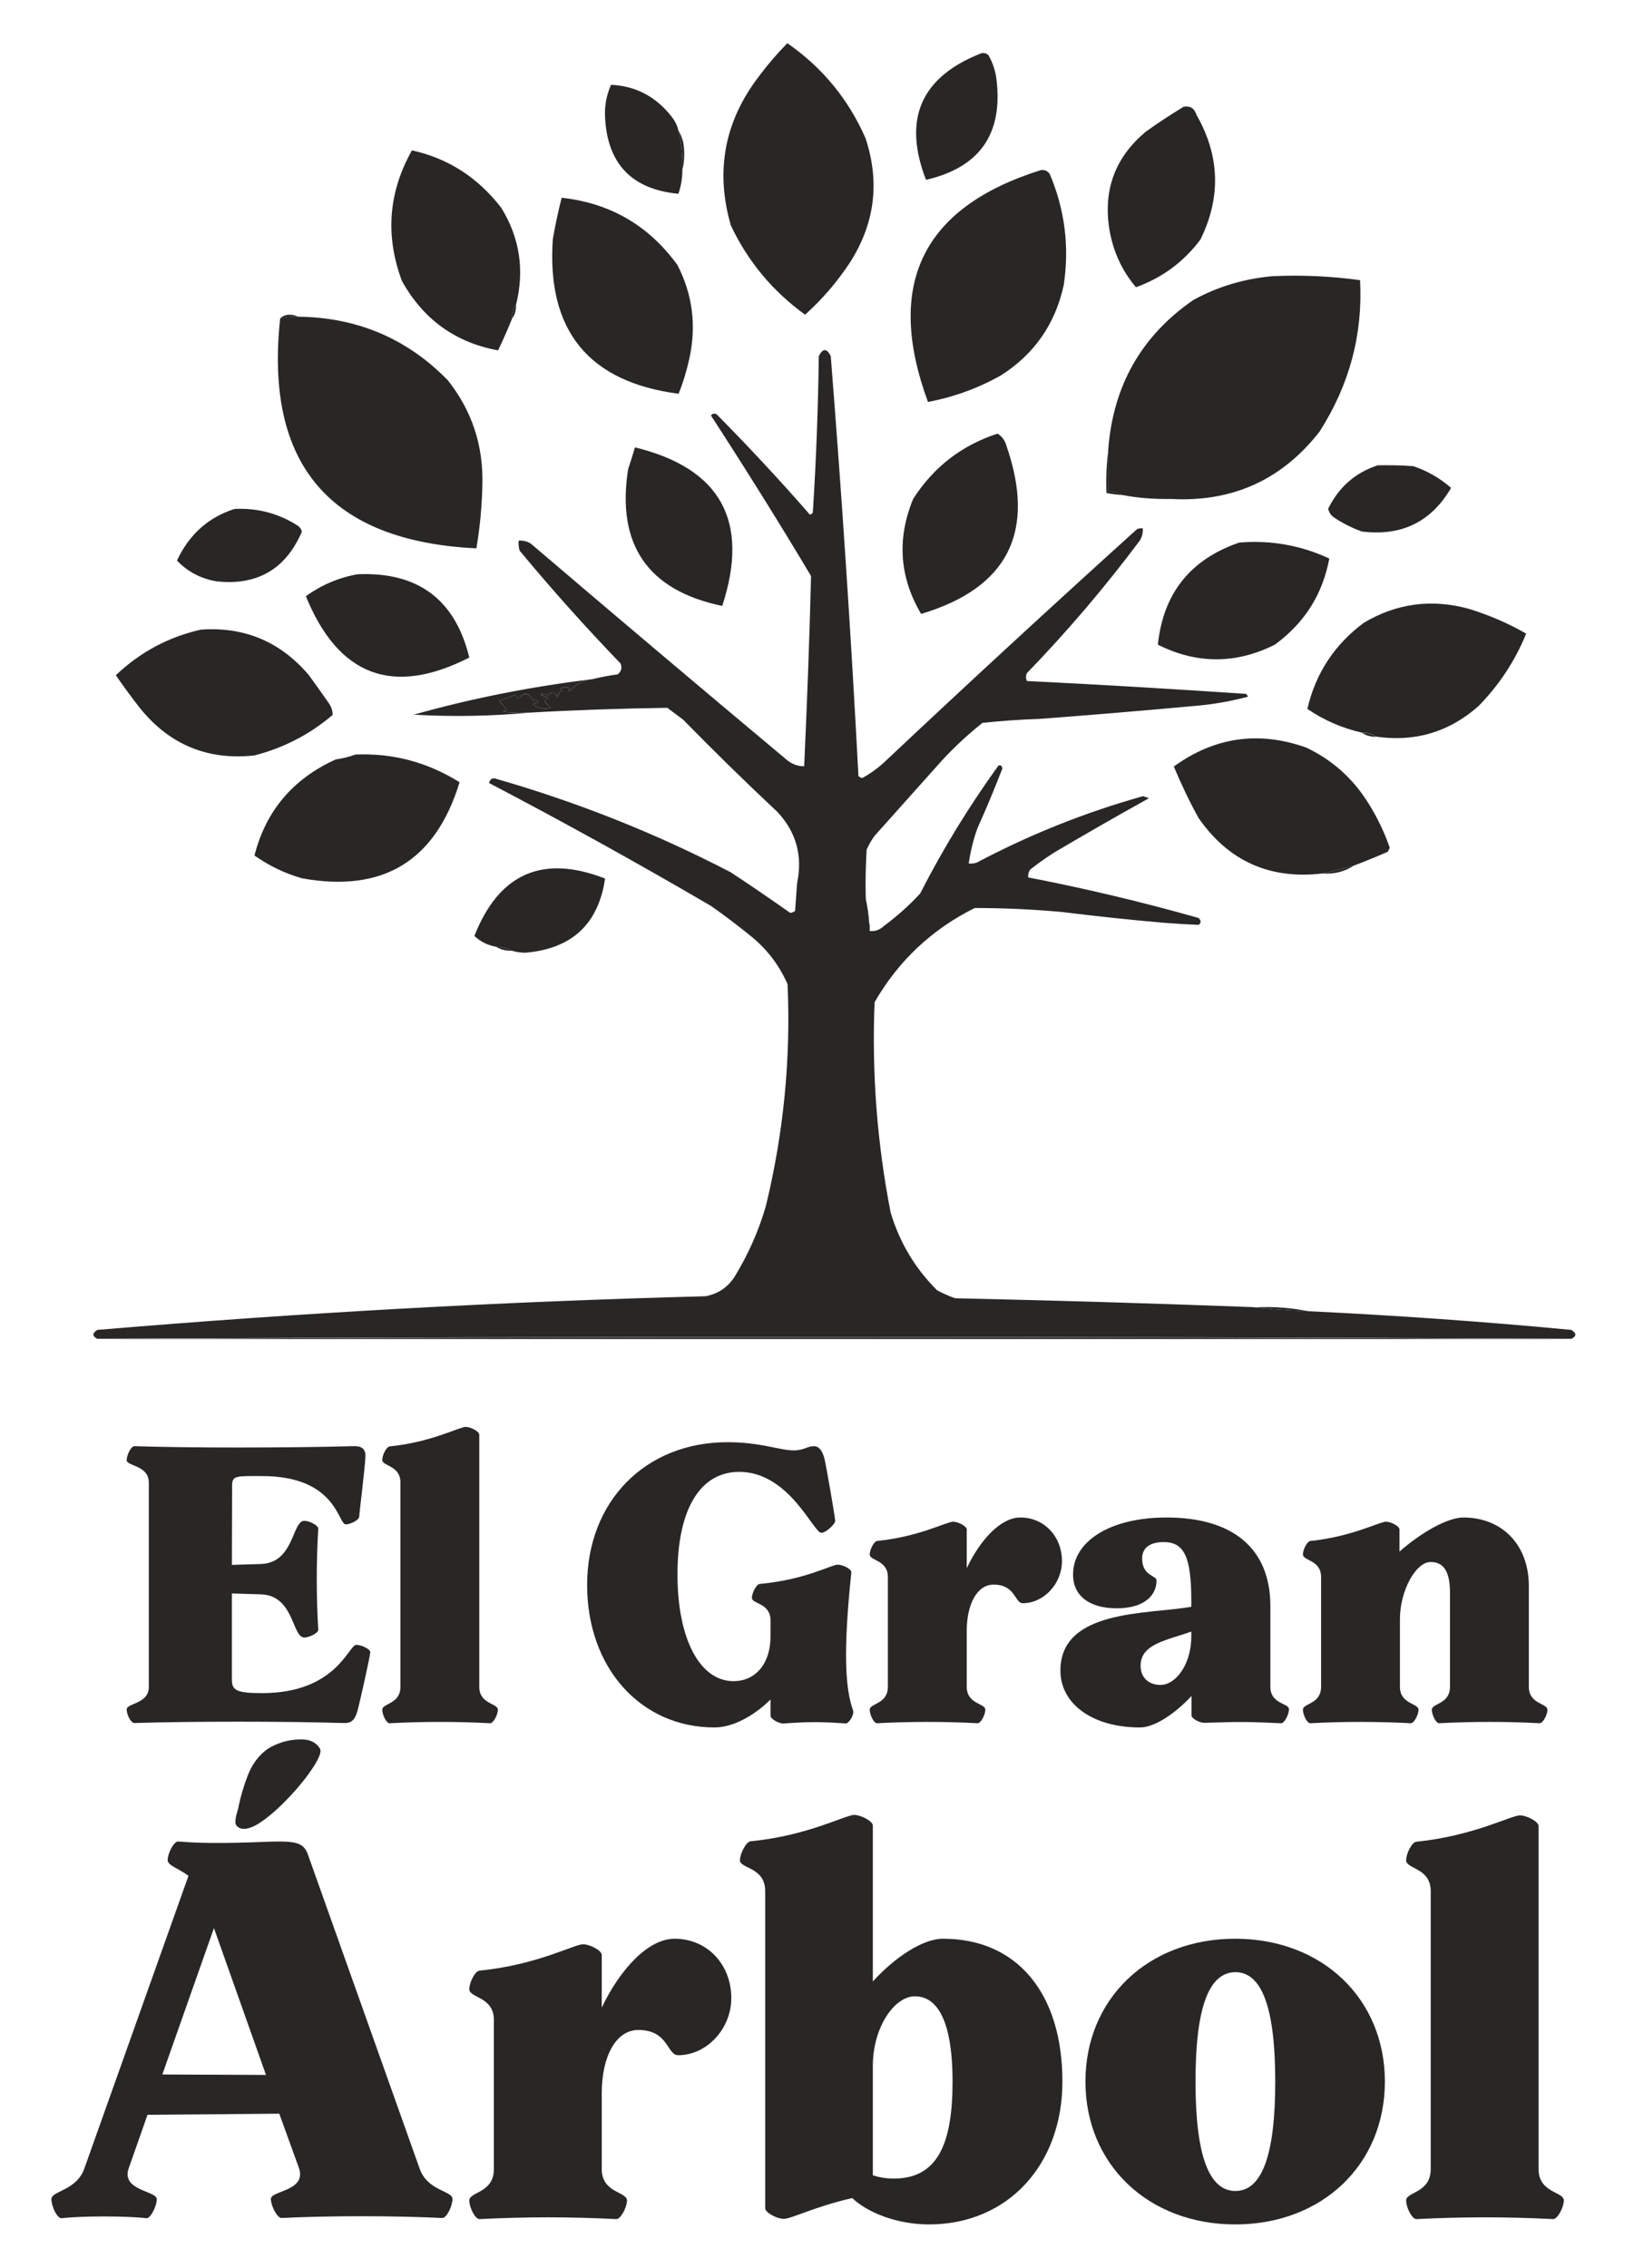
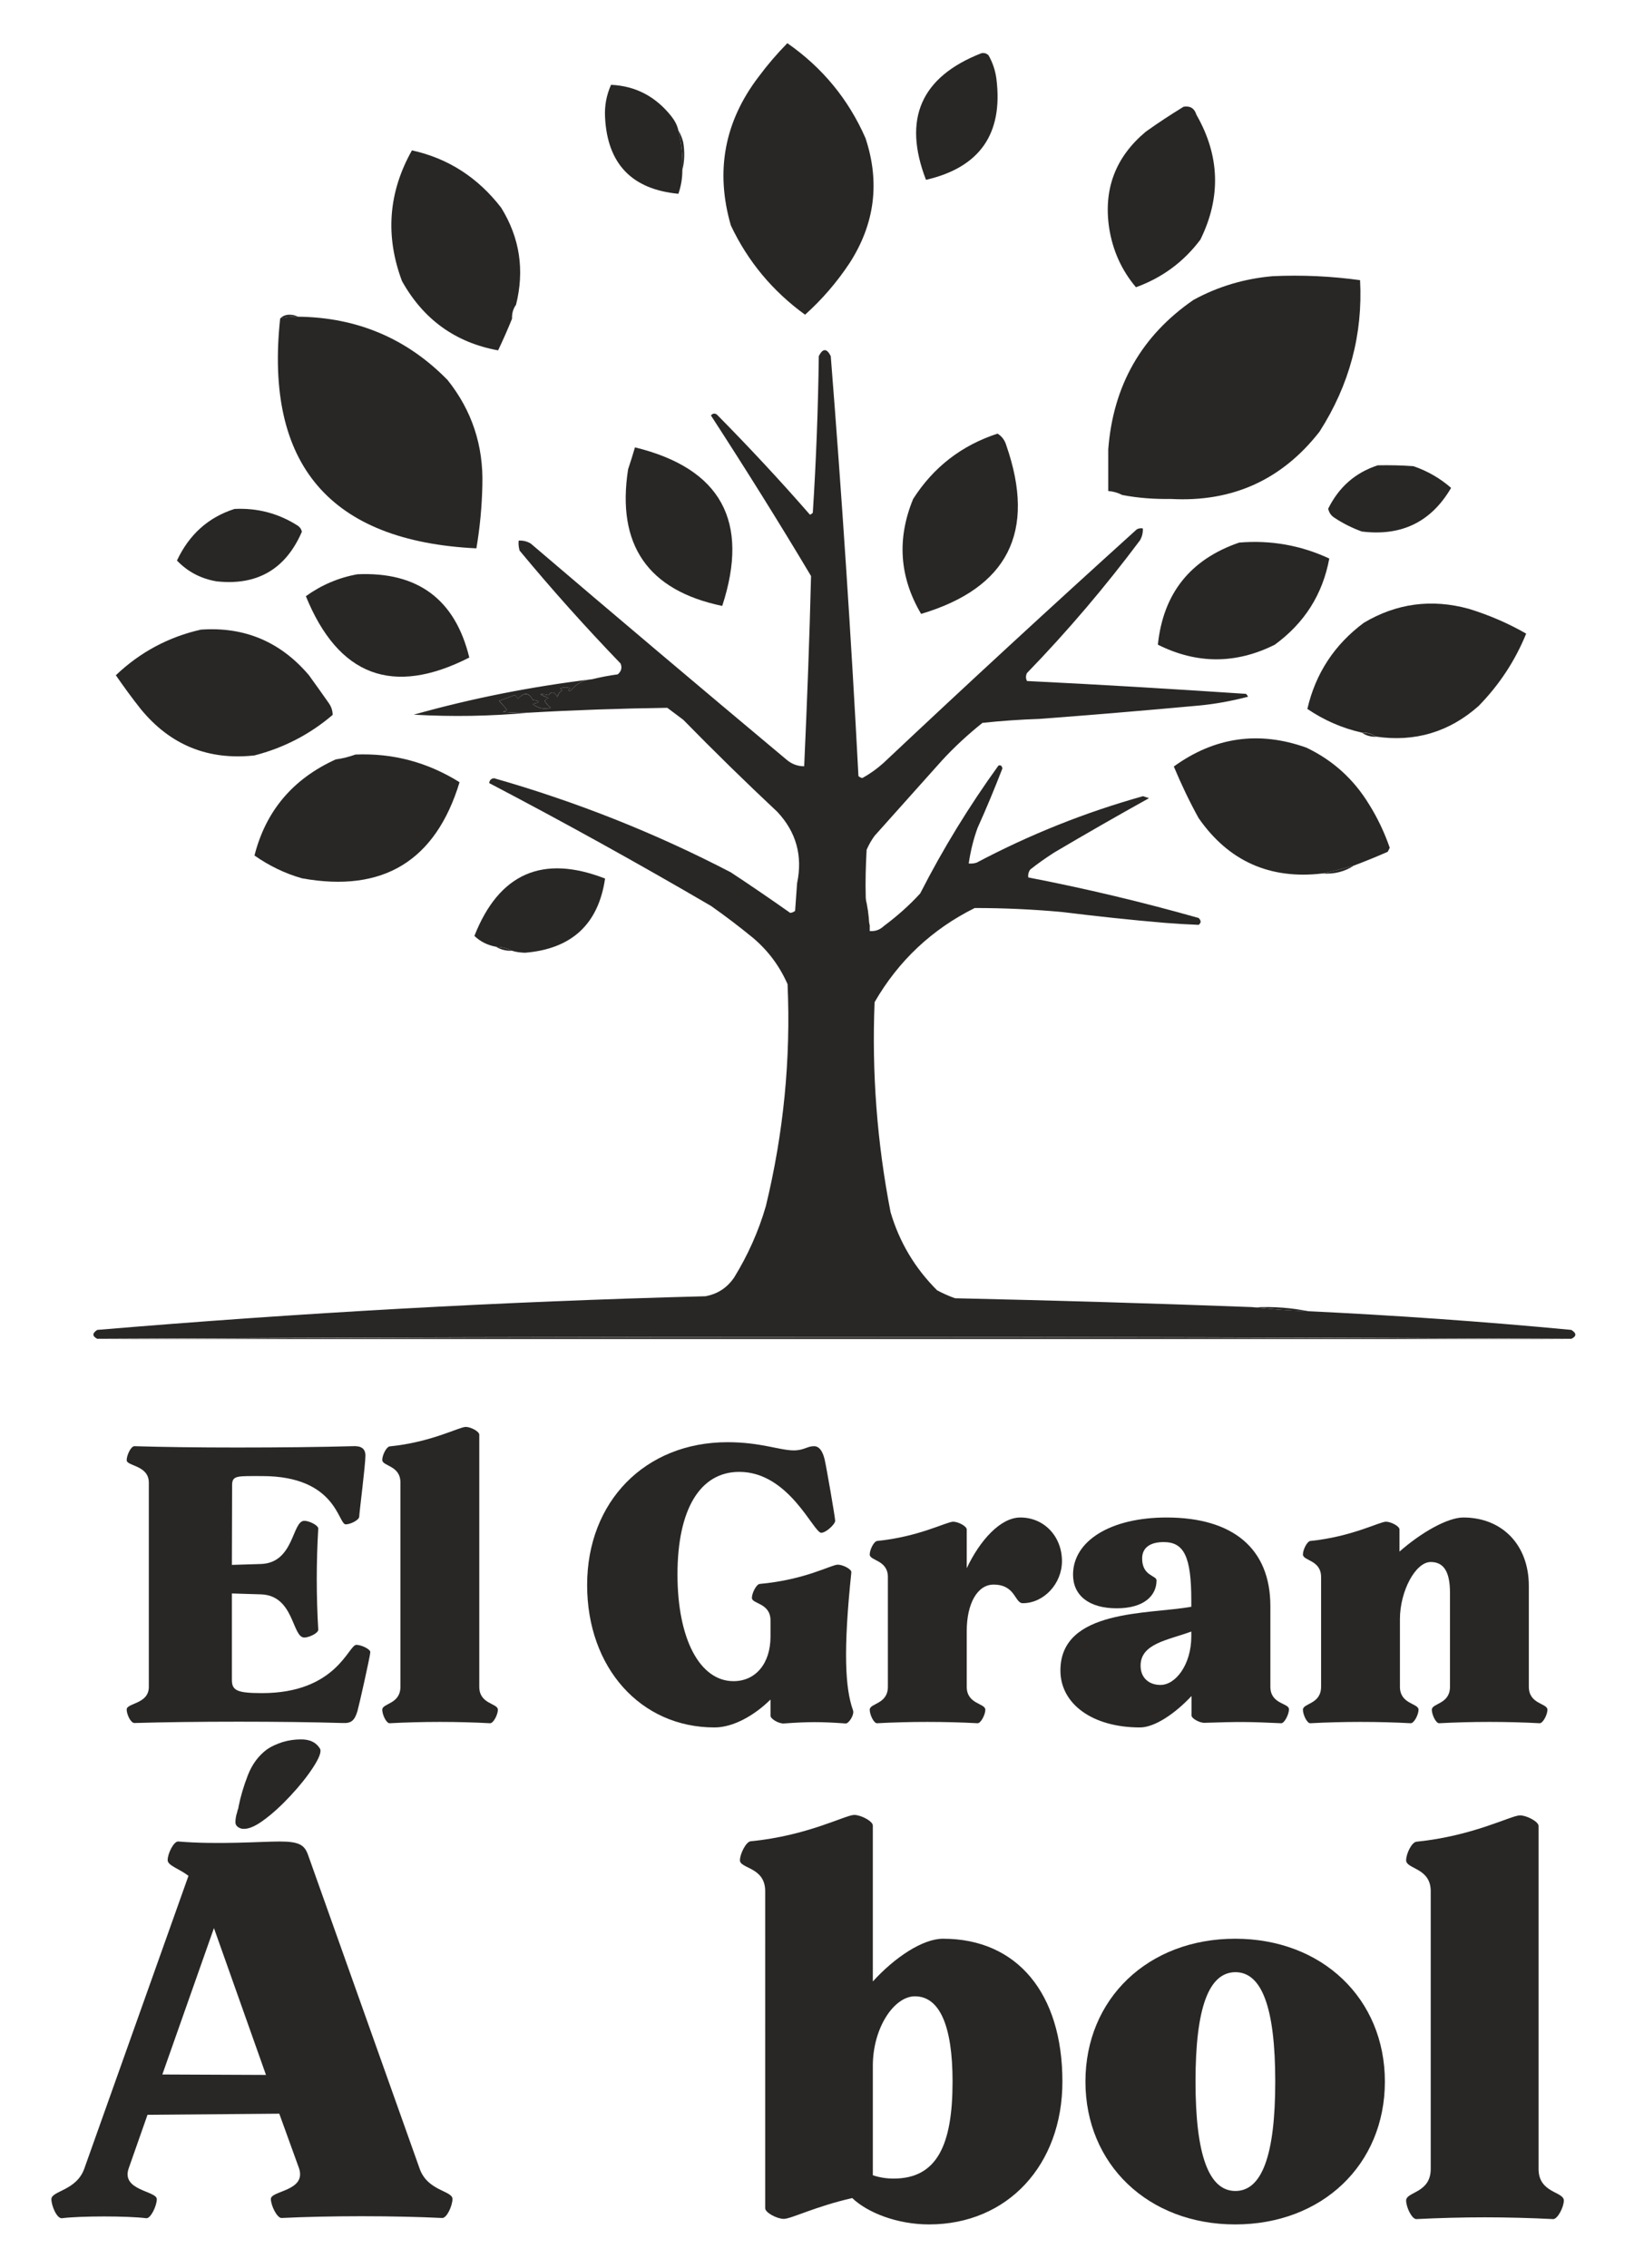
<svg xmlns="http://www.w3.org/2000/svg" id="Capa_1" x="0px" y="0px" viewBox="0 0 742.3 1024" style="enable-background:new 0 0 742.3 1024;" xml:space="preserve">
  <style type="text/css">	.st0{fill-rule:evenodd;clip-rule:evenodd;fill:#292726;}	.st1{fill:#292726;}</style>
  <g>
    <path class="st0" d="M355.5,19.5c15.8,11,27.6,25.3,35.3,42.9c6.6,19.9,4.2,38.7-7.2,56.4c-5.7,8.6-12.4,16.4-20.1,23.3  c-14.6-10.6-25.8-24-33.5-40.3c-7.1-24.5-2.9-46.9,12.5-67.1C346.5,29.3,350.8,24.3,355.5,19.5z" />
  </g>
  <g>
    <path class="st0" d="M306.3,58.9c1.5,5.9,2.1,11.8,1.8,17.9c0,3.7-0.6,7.3-1.8,10.7c-21-2-32-13.5-33.1-34.4  c-0.3-5.2,0.6-10.1,2.7-14.8c11.1,0.5,20.2,5.3,27.3,14.3C304.7,54.5,305.8,56.6,306.3,58.9z" />
  </g>
  <g>
    <path class="st0" d="M443.2,24c1.2-0.2,2.2,0.1,3.1,0.9c1.9,3.3,3.1,6.9,3.6,10.7c3.1,24.8-7.5,40-31.8,45.6  C407.5,53.7,415.8,34.7,443.2,24z" />
  </g>
  <g>
    <path class="st0" d="M534.4,48.2c3-0.5,4.9,0.7,5.8,3.6c10.6,18.5,11.2,37.3,1.8,56.4c-7.5,10-17.2,17.2-29.1,21.5  c-6.5-7.7-10.5-16.6-12.1-26.8c-2.6-17.6,2.9-32,16.5-43.4C523,55.4,528.7,51.7,534.4,48.2z" />
  </g>
  <g>
    <path class="st0" d="M306.3,58.9c1,1.6,1.7,3.4,2.2,5.4c0.7,4.3,0.6,8.5-0.4,12.5C308.4,70.7,307.8,64.8,306.3,58.9z" />
  </g>
  <g>
    <path class="st0" d="M233,137.6c-1.3,1.8-1.9,3.9-1.8,6.3c-1.9,4.7-4,9.5-6.3,14.3c-19.2-3.5-33.7-13.9-43.4-31.3  c-7.6-20.3-6.2-40,4.5-59c16.4,3.6,29.8,12.3,40.3,25.9C234.7,107.4,236.9,122,233,137.6z" />
  </g>
  <g>
-     <path class="st0" d="M470,76.8c1.7-0.2,3.1,0.4,4,1.8c6.8,16.1,8.9,32.8,6.3,50.1c-3.8,17.5-13.2,31.1-28.2,40.7  c-10.4,5.9-21.5,9.9-33.1,12.1C399.5,128.5,416.4,93.6,470,76.8z" />
-   </g>
+     </g>
  <g>
-     <path class="st0" d="M253.6,89.3c22,2.4,39.4,12.6,52.3,30.4c6.8,13.3,8.6,27.3,5.4,42c-1.2,5.5-2.8,10.9-4.9,16.1  c-40.7-5.3-59.6-28.6-56.8-69.8C250.7,101.8,252,95.5,253.6,89.3z" />
-   </g>
+     </g>
  <g>
    <path class="st0" d="M506.7,223.5c-1.9-1-4-1.6-6.3-1.8c0-6.3,0-12.5,0-18.8c2.2-28.8,15-51.3,38.5-67.5  c11.2-6.1,23.1-9.6,35.8-10.7c13.2-0.6,26.3,0,39.4,1.8c1.3,24.5-4.8,47.3-18.3,68.4c-17,21.8-39.4,31.9-67.1,30.4  C521.2,225.4,513.9,224.9,506.7,223.5z" />
  </g>
  <g>
-     <path class="st0" d="M233,137.6c0.1,2.4-0.5,4.5-1.8,6.3C231.1,141.5,231.7,139.4,233,137.6z" />
-   </g>
+     </g>
  <g>
    <path class="st0" d="M134.6,143c-2.8-0.2-5.5,0.1-8.1,0.9c0.9-1.1,2.2-1.7,4-1.8C132.1,142.1,133.4,142.4,134.6,143z" />
  </g>
  <g>
    <path class="st0" d="M134.6,143c26.6,0.3,49.1,9.8,67.5,28.6c11,13.8,16.2,29.6,15.7,47.4c-0.2,9.6-1.1,19.2-2.7,28.6  c-66.1-3.2-95.7-37.8-88.6-103.8C129.1,143.1,131.8,142.8,134.6,143z" />
  </g>
  <g>
    <path class="st0" d="M450.4,195.8c2,1.2,3.3,3,4,5.4c13.5,38.9,0.7,64.3-38.5,76c-9.8-16.6-11-33.9-3.6-51.9  C421.5,210.9,434.2,201.1,450.4,195.8z" />
  </g>
  <g>
    <path class="st0" d="M622.1,210.1c5.4-0.1,10.7,0,16.1,0.4c6.4,2.2,12.1,5.5,17,9.8c-9,15.4-22.4,21.9-40.3,19.7  c-4.4-1.6-8.6-3.7-12.5-6.3c-1.5-1-2.3-2.3-2.7-4C604.5,220,611.9,213.4,622.1,210.1z" />
  </g>
  <g>
    <path class="st0" d="M286.7,202c38.8,9.5,51.9,33.4,39.4,71.6c-33.6-7-47.8-27.6-42.5-61.7C284.7,208.6,285.7,205.4,286.7,202z" />
  </g>
  <g>
-     <path class="st0" d="M500.5,202.9c0,6.3,0,12.5,0,18.8c2.3,0.2,4.4,0.8,6.3,1.8c-2.4-0.1-4.8-0.4-7.2-0.9  C499.3,215.9,499.6,209.3,500.5,202.9z" />
-   </g>
+     </g>
  <g>
    <path class="st0" d="M105.9,229.8c10.3-0.5,19.9,2,28.6,7.6c1,0.7,1.6,1.6,1.8,2.7c-7.3,16.9-20.2,24.4-38.5,22.4  c-7.1-1.2-13-4.3-17.9-9.4C85.4,241.4,94,233.6,105.9,229.8z" />
  </g>
  <g>
    <path class="st0" d="M559.5,245c14.2-1.2,27.8,1.2,40.7,7.2c-3,16.2-11.2,29.1-24.6,38.9c-17.6,8.8-35.2,8.8-52.8,0  C525.2,268,537.4,252.6,559.5,245z" />
  </g>
  <g>
    <path class="st0" d="M161.4,259.3c27.2-1.2,44.1,11.3,50.5,37.6c-34.5,17.6-59.1,8.4-73.8-27.7C145.2,264.1,153,260.8,161.4,259.3z  " />
  </g>
  <g>
    <path class="st0" d="M621.2,332.6c-1.8-1.3-3.9-1.9-6.3-1.8c-8.9-2-17.1-5.6-24.6-10.7c3.7-16,12.2-29,25.5-38.9  c14.8-8.8,30.6-10.9,47.4-6.3c9.1,2.8,17.7,6.5,25.9,11.2c-5,12.3-12.2,23.2-21.5,32.7C654.4,330.5,638.9,335.2,621.2,332.6z" />
  </g>
  <g>
    <path class="st0" d="M90.7,284.3c19.7-1.4,36,5.5,48.8,20.6c3,4.2,6,8.3,8.9,12.5c1.2,1.7,1.8,3.5,1.8,5.4  c-10.3,8.8-22.1,14.9-35.3,18.3c-20.9,2.3-38.1-4.7-51.4-21c-3.9-4.9-7.6-10-11.2-15.2C63.2,294.5,76.1,287.6,90.7,284.3z" />
  </g>
  <g>
    <path class="st0" d="M267.3,306.7c-4,0.3-7.3,2.1-9.8,5.4c-1.1-0.3-1.1-0.8,0-1.3c-1.5-0.6-3-0.6-4.5,0c0.3,0.3,0.6,0.6,0.9,0.9  c-1.2,0.7-2,1.7-2.2,3.1c-1.3-2.5-2.7-2.8-4-0.9c-4.7-1-4.7-0.5,0,1.3c-0.7,0.3-1.3,0.7-1.8,1.3c0.7,1.2,1.6,2.2,2.7,3.1  c-3,0.8-5.7,0.2-8.1-1.8c3.6-0.6,3.6-1.2,0-1.8c-1.7-3.4-3.9-3.5-6.7-0.4c-0.3-0.7-0.7-1.3-1.3-1.8c-2.4,0.9-4.8,1.8-7.2,2.7  c1.3,1.3,2.5,2.6,3.6,4c-0.6,0.3-1.2,0.6-1.8,0.9c3.9,0.4,7.7,0.6,11.6,0.4c-17.1,1.6-34.4,1.9-51.9,0.9  C213.1,315.3,240,310,267.3,306.7z" />
  </g>
  <g>
    <path class="st0" d="M615,330.9c2.4-0.1,4.5,0.5,6.3,1.8C618.8,332.7,616.8,332.1,615,330.9z" />
  </g>
  <g>
    <path class="st0" d="M469.5,324.6c-8.8,0.3-17.5,0.9-25.9,1.8c-6.5,5.2-12.6,10.8-18.3,17c-10.1,11.3-20.3,22.7-30.4,34  c-1.4,1.9-2.6,4-3.6,6.3c-0.4,7.2-0.6,14.3-0.4,21.5c-0.2,4.4,0.4,8.6,1.8,12.5c0,0.9,0,1.8,0,2.7c2.4,0.2,4.5-0.5,6.3-2.2  c5.9-4.4,11.5-9.3,16.5-14.8c10.3-20.2,22.1-39.4,35.3-57.7c1-0.4,1.6,0.1,1.8,1.3c-3.5,9-7.2,18-11.2,26.8  c-1.9,5.2-3.2,10.6-4,16.1c1.2,0.1,2.4,0,3.6-0.4c24-12.7,49-22.7,75.1-30c0.9,0.3,1.8,0.6,2.7,0.9c-14.4,8-28.7,16.2-42.9,24.6  c-3.7,2.4-7.3,4.9-10.7,7.6c-0.8,1.1-1.1,2.3-0.9,3.6c25.9,5,51.5,11.1,76.9,18.3c1.2,1.2,1.2,2.2,0,3.1  c-5.1-0.2-10.1-0.5-15.2-0.9c-15.5-1.3-31-3-46.5-4.9c-13.1-1.2-26.2-1.8-39.4-1.8c-19.3,9.6-34.4,23.8-45.2,42.5  c-1.3,31.8,1.1,63.4,7.2,94.8c4,13.6,11,25.3,21,35.3c2.6,1.4,5.3,2.6,8.1,3.6c44.7,1,89.5,2.3,134.2,4c7.9,0.9,15.9,1.5,24.2,1.8  c40,1.9,80,4.7,119.9,8.5c2.4,1.5,2.4,2.9,0,4c-221.9-1.1-443.7-1.1-665.6,0c-2.3-1.2-2.3-2.5,0-4c91.4-7.7,182.9-12.8,274.6-15.2  c5.5-1,9.8-3.8,13-8.5c6.2-10.1,11-20.8,14.3-32.2c8-33,11.3-66.4,9.8-100.2c-3.6-8.2-8.8-15.2-15.7-21c-6.1-5-12.4-9.8-18.8-14.3  c-33-19.3-66.4-37.8-100.2-55.5c0.1-1.3,0.9-2.1,2.2-2.2c37.1,10.6,72.7,24.7,106.9,42.5c9.1,6,18,12.1,26.8,18.3  c0.8-0.1,1.6-0.4,2.2-0.9c0.3-4.2,0.6-8.3,0.9-12.5c2.6-12.4-0.4-23.1-8.9-32.2c-14.4-13.5-28.6-27.4-42.5-41.6  c-2.4-1.8-4.8-3.6-7.2-5.4c-20.9,0.3-41.8,1-62.6,2.2c-3.9,0.1-7.8,0-11.6-0.4c0.6-0.3,1.2-0.6,1.8-0.9c-1.1-1.4-2.3-2.8-3.6-4  c2.4-0.9,4.8-1.8,7.2-2.7c0.6,0.5,1.1,1.1,1.3,1.8c2.8-3.1,5-2.9,6.7,0.4c3.6,0.6,3.6,1.2,0,1.8c2.3,2,5,2.6,8.1,1.8  c-1.1-0.9-2-2-2.7-3.1c0.5-0.6,1.1-1.1,1.8-1.3c-4.7-1.9-4.7-2.3,0-1.3c1.4-1.9,2.7-1.6,4,0.9c0.3-1.4,1-2.4,2.2-3.1  c-0.3-0.3-0.6-0.6-0.9-0.9c1.5-0.6,3-0.6,4.5,0c-1.1,0.6-1.1,1,0,1.3c2.5-3.3,5.8-5.1,9.8-5.4c3.8-0.9,7.7-1.7,11.6-2.2  c1.6-1.3,2.1-3,1.3-4.9c-15.9-16.5-31.1-33.5-45.6-51c-0.4-1.5-0.6-3-0.4-4.5c1.9-0.1,3.7,0.3,5.4,1.3  c38.3,32.7,76.8,65.2,115.4,97.5c2.3,2,5,3.1,8.1,3.1c1.3-28.6,2.4-57.3,3.1-85.9c-14.6-24.5-29.7-48.6-45.2-72.5  c0.8-1,1.7-1.1,2.7-0.4c14.5,14.7,28.5,29.7,42,45.2c0.5-0.2,1-0.5,1.3-0.9c1.5-23.5,2.4-47.1,2.7-70.7c1.8-3.6,3.6-3.6,5.4,0  c5,63.2,9.2,126.4,12.5,189.6c0.5,0.5,1.1,0.8,1.8,0.9c3.4-1.9,6.5-4.1,9.4-6.7c37.8-35.6,76-70.8,114.5-105.6  c0.8-0.4,1.7-0.6,2.7-0.4c0.1,1.9-0.3,3.7-1.3,5.4c-15.7,21-32.7,41-51,59.9c-0.6,1.2-0.6,2.4,0,3.6c32.9,1.6,65.9,3.6,98.9,5.8  c0.4,0.4,0.7,0.8,0.9,1.3c-7.3,1.9-14.8,3.3-22.4,4C517.2,320.8,493.3,322.8,469.5,324.6z" />
  </g>
  <g>
    <path class="st0" d="M611.4,390.8c-4.8,1.4-9.6,2.6-14.3,3.6c-23.8,2.8-42.4-5.6-55.9-25c-4.2-7.6-7.9-15.4-11.2-23.3  c18.4-13.3,38.4-16.2,59.9-8.5c11.9,5.7,21.3,14.2,28.2,25.5c3.9,6.2,7,12.8,9.4,19.7c-0.3,0.6-0.6,1.2-0.9,1.8  C621.6,386.8,616.5,388.9,611.4,390.8z" />
  </g>
  <g>
    <path class="st0" d="M160.5,340.7c17-0.7,32.6,3.5,47,12.5c-10.8,35.5-34.5,50-71.1,43.4c-7.8-2.2-14.9-5.7-21.5-10.3  c5.1-20.1,17.3-34.6,36.7-43.4C154.7,342.5,157.7,341.7,160.5,340.7z" />
  </g>
  <g>
    <path class="st0" d="M231.2,429.3c-2.2-1.1-4.5-1.7-7.2-1.8c-3.8-0.7-7.1-2.3-9.8-4.9c11.1-28.2,30.8-36.9,59-25.9  c-3,20.6-15.1,31.8-36.2,33.5C234.9,430.1,233,429.9,231.2,429.3z" />
  </g>
  <g>
    <path class="st0" d="M611.4,390.8c-4.3,2.8-9,4-14.3,3.6C601.8,393.4,606.6,392.2,611.4,390.8z" />
  </g>
  <g>
    <path class="st0" d="M390.7,405.1c1,4,1.6,8.2,1.8,12.5C391.1,413.7,390.5,409.5,390.7,405.1z" />
  </g>
  <g>
    <path class="st0" d="M224,427.5c2.6,0.1,5,0.7,7.2,1.8C228.5,429.4,226.1,428.8,224,427.5z" />
  </g>
  <g>
    <path class="st0" d="M566.7,590.3c8.3-0.4,16.3,0.2,24.2,1.8C582.6,591.8,574.5,591.2,566.7,590.3z" />
  </g>
  <g>
    <path class="st0" d="M710.7,604.6c-221.9,0-443.7,0-665.6,0C267,603.5,488.8,603.5,710.7,604.6z" />
  </g>
  <g>
    <path class="st1" d="M104.7,706.6l13-0.4c15.2-0.4,14.1-19.5,19.7-19.5c2.2,0,6.3,2,6.3,3.5c-0.9,15.2-0.9,30.5,0,45.7  c0,1.5-4.1,3.5-6.3,3.5c-5.6,0-4.5-19.1-19.7-19.5l-13-0.4v38.9c0,4.8,2,6.1,13.6,6.1c33.7,0,39-21.8,42.6-21.8  c2.2,0,6.3,1.9,6.3,3.3c0,1.5-5,23.8-5.8,26.6c-1.3,4.3-2.8,5.6-6.7,5.4c-13-0.4-29.9-0.6-47-0.6c-16.9,0-34,0.2-47,0.6  c-1.7,0-3.5-3.9-3.5-6.1c0-3,10-2.4,10-10.2v-92.2c0-8-10-7.4-10-10.2c0-2.2,1.9-6.3,3.5-6.3c12.3,0.4,29.2,0.6,46.3,0.6  c19.1,0,38.5-0.2,52.2-0.6c3.7-0.2,5.8,0.9,5.8,4.3c0,4.1-2.8,26-2.8,27.5s-3.9,3.5-6.1,3.5c-3.5,0-4.1-21.8-37.7-21.8  c-11.2,0-13.6-0.4-13.6,4.1L104.7,706.6L104.7,706.6z" />
    <path class="st1" d="M210.3,644.3c2.2,0,6.1,2,6.1,3.5v113.8c0,8,8.4,7.4,8.4,10.4c0,2.2-2,6.1-3.5,6.1c-7.3-0.4-15.1-0.6-22.7-0.6  s-15.2,0.2-22.7,0.6c-1.5,0-3.3-3.9-3.3-6.1c0-3,8.2-2.4,8.2-10.4v-92.2c0-7.8-8.2-7.3-8.2-10.2c0-2.2,1.9-5.9,3.3-6.1  C194.9,651.2,207.3,644.3,210.3,644.3z" />
    <path class="st1" d="M265.1,715.7c0-37.7,26.2-64.5,63.4-64.5c14.9,0,23.6,3.7,29.9,3.7c4.6,0,6.1-1.9,9.1-1.9  c2.4,0,3.9,2.2,4.8,5.8c0.7,2.8,4.8,26.4,4.8,27.9s-4.1,5.4-6.3,5.4c-3.5,0-14.5-27.5-37-27.5c-17.7,0-27.9,16.9-27.9,46.3  c0,29.4,10.2,48.2,25.3,48.2c10,0,16.7-8,16.7-20.1v-7.3c0-8-8.4-7.4-8.4-10.2c0-2.2,2-6.1,3.5-6.3c20.8-1.9,32.3-8.7,35.3-8.7  c2.2,0,6.3,2,6.1,3.5c-3.7,35.3-2.8,52.2,0.7,62.1c0.9,2-1.9,6.3-3.3,6.1c-5.6-0.4-9.7-0.6-13.9-0.6c-4.1,0-8.4,0.2-13.9,0.6  c-2.2,0.2-6.1-2-6.1-3.5v-7.3c-7.4,7.3-16.9,12.6-25.3,12.6C289.3,780,265.1,753.1,265.1,715.7z" />
    <path class="st1" d="M430.4,687.1c2.2,0,6.1,2,6.1,3.5v17.5c5.9-12.5,15.2-22.9,24.2-22.9c10.8,0,18.8,8.6,18.8,19.7  c0,10.2-8.2,19-17.7,19c-3.7,0-3.2-8.4-13.2-8.4c-7.3,0-12.1,8.6-12.1,21v25.1c0,8,8.4,7.4,8.4,10.4c0,2.2-2,6.1-3.5,6.1  c-7.2-0.4-15.1-0.6-22.7-0.6s-15.2,0.2-22.7,0.6c-1.5,0-3.3-3.9-3.3-6.1c0-3,8.2-2.4,8.2-10.4v-49.5c0-7.8-8.2-7.3-8.2-10.2  c0-2.2,1.9-5.9,3.3-6.1C415,693.9,427.4,687.1,430.4,687.1z" />
    <path class="st1" d="M537.9,765.9c-7.3,7.8-16.5,14.1-23.2,14.1c-21.4,0-35.9-10.6-35.9-25.7c0-27.9,40-25.3,59.1-28.8v-2.8  c0-19.9-3.3-26.4-12.5-26.4c-5.9,0-9.7,2.4-9.7,7.4c0,8,6.5,7.6,6.5,9.9c0,6.7-5.4,12.6-18,12.6c-12.5,0-19.7-5.8-19.7-15.2  c0-15.2,16.9-25.8,42.2-25.8c30.1,0,46.9,14.1,46.9,40v36.4c0,8,8.4,7.3,8.4,10.2c0,2.2-2,6.3-3.5,6.3c-14.7-0.7-19.5-0.7-34.4-0.2  c-2.2,0.2-6.1-1.9-6.1-3.3v-8.7H537.9z M537.9,738.9v-2.2c-10.6,3.9-22.9,5.4-22.9,15.4c0,5.8,4.1,8.7,8.9,8.7  C530.8,760.9,537.9,751.6,537.9,738.9z" />
    <path class="st1" d="M625.8,687.1c2.2,0,6.1,2,6.1,3.5v10c9.5-8.4,21.6-15.4,28.8-15.4c17.5,0,29.6,12.3,29.6,30.9v45.5  c0,8,8.4,7.4,8.4,10.4c0,2.2-2,6.1-3.5,6.1c-7.3-0.4-15.1-0.6-22.7-0.6s-15.2,0.2-22.7,0.6c-1.5,0-3.3-3.9-3.3-6.1  c0-3,8.2-2.4,8.2-10.4v-42.4c0-9.5-2.8-13.9-8.7-13.9c-6.9,0-13.9,13.2-13.9,25.8v30.5c0,8,8.4,7.4,8.4,10.4c0,2.2-2,6.1-3.5,6.1  c-7.3-0.4-15.1-0.6-22.7-0.6s-15.2,0.2-22.7,0.6c-1.5,0-3.3-3.9-3.3-6.1c0-3,8.2-2.4,8.2-10.4v-49.5c0-7.8-8.2-7.3-8.2-10.2  c0-2.2,1.9-5.9,3.3-6.1C610.4,693.9,622.9,687.1,625.8,687.1z" />
  </g>
  <g>
    <path class="st1" d="M58.1,979.1c-3.5,10.1,12.7,10.1,12.7,13.9c0,3-2.8,8.9-4.8,8.6c-3.8-0.5-11.4-0.8-19-0.8s-15.2,0.3-19,0.8  c-2.3,0.3-4.8-5.6-4.8-8.6c0-3.8,11.4-3.8,14.9-13.9l47-132.1c-4.3-3.3-9.4-4.6-9.4-7.1c0-3,2.8-8.6,4.8-8.4c18,1.5,37.2,0,45.8,0  s11.1,1.5,12.7,5.8L189.4,979c3.5,10.4,14.9,10.1,14.9,13.9c0,3-2.5,8.6-4.6,8.6c-10.1-0.5-23.3-0.8-36.4-0.8  c-13.2,0-26.1,0.3-36.2,0.8c-2,0-4.8-5.6-4.8-8.6c0-3.8,16.2-3.5,12.7-13.9l-8.9-24.6l-59.5,0.5L58.1,979.1z M120.1,936.9  l-23.5-66.3l-23.3,66.1L120.1,936.9z" />
-     <path class="st1" d="M263.3,877.9c3,0,8.4,2.8,8.4,4.8v23.8c8.1-17,20.8-31.1,32.9-31.1c14.7,0,25.6,11.6,25.6,26.8  c0,13.9-11.1,25.8-24,25.8c-5.1,0-4.3-11.4-18-11.4c-9.9,0-16.5,11.6-16.5,28.6v34.2c0,10.9,11.4,10.1,11.4,14.2  c0,3-2.8,8.4-4.8,8.4c-9.9-0.5-20.5-0.8-30.9-0.8s-20.8,0.3-30.9,0.8c-2,0-4.6-5.3-4.6-8.4c0-4,11.1-3.3,11.1-14.2v-67.3  c0-10.6-11.1-9.9-11.1-13.9c0-3,2.5-8.1,4.6-8.4C242.3,887.3,259.3,877.9,263.3,877.9z" />
    <path class="st1" d="M425.8,875.4c33.4,0,53.9,24.6,53.9,64.5c0,37.7-24.8,64.5-60.2,64.5c-14.4,0-27.8-5.3-34.7-11.9  c-16.7,3.8-27.6,9.4-30.9,9.4c-3,0-8.4-2.8-8.4-4.8V853.9c0-10.9-11.4-10.1-11.4-13.9c0-3,2.8-8.4,4.8-8.6  c25.8-2.5,42.8-11.9,46.8-11.9c3,0,8.4,2.8,8.4,4.8v70.4C404.1,883.7,416.7,875.4,425.8,875.4z M430.1,939.9  c0-25.1-5.8-38.5-17-38.5c-9.4,0-19,14.2-19,31.4v49.4c3,1,6.1,1.5,9.4,1.5C423.1,983.7,430.1,968.5,430.1,939.9z" />
    <path class="st1" d="M625.3,939.9c0,37.5-28.3,64.5-67.6,64.5c-39.2,0-67.6-27.1-67.6-64.5s28.3-64.5,67.6-64.5  S625.3,902.5,625.3,939.9z M539.8,939.9c0,33.4,6.1,49.4,18,49.4s18-15.9,18-49.4s-6.1-49.4-18-49.4  C545.8,890.6,539.8,906.5,539.8,939.9z" />
    <path class="st1" d="M686.3,819.7c3,0,8.4,2.8,8.4,4.8v154.9c0,10.9,11.4,10.1,11.4,14.2c0,3-2.8,8.4-4.8,8.4  c-9.9-0.5-20.5-0.8-30.9-0.8s-20.8,0.3-30.9,0.8c-2,0-4.6-5.3-4.6-8.4c0-4,11.1-3.3,11.1-14.2V853.9c0-10.6-11.1-9.9-11.1-13.9  c0-3,2.5-8.1,4.6-8.4C665.3,829,682.3,819.7,686.3,819.7z" />
  </g>
  <g>
    <path class="st1" d="M135.7,785.4c4.2-0.1,7.2,1.4,8.9,4.4c0.5,1.4-0.6,4.2-3.2,8.2c-2.6,4-6,8.3-10.2,12.8s-8.3,8.3-12.5,11.3  c-4.1,3-7.5,4.2-10,3.5c-1.6-0.6-2.4-1.5-2.4-2.8s0.2-2.8,0.8-4.6c0.1-0.5,0.2-1,0.4-1.4c0.1-0.3,0.2-0.6,0.2-1  c0.9-4.5,2.3-9.3,4.2-14.2c1.9-4.9,4.8-8.9,8.8-11.8c1.9-1.3,4.2-2.3,6.9-3.2C130.3,785.8,133,785.4,135.7,785.4z" />
  </g>
</svg>